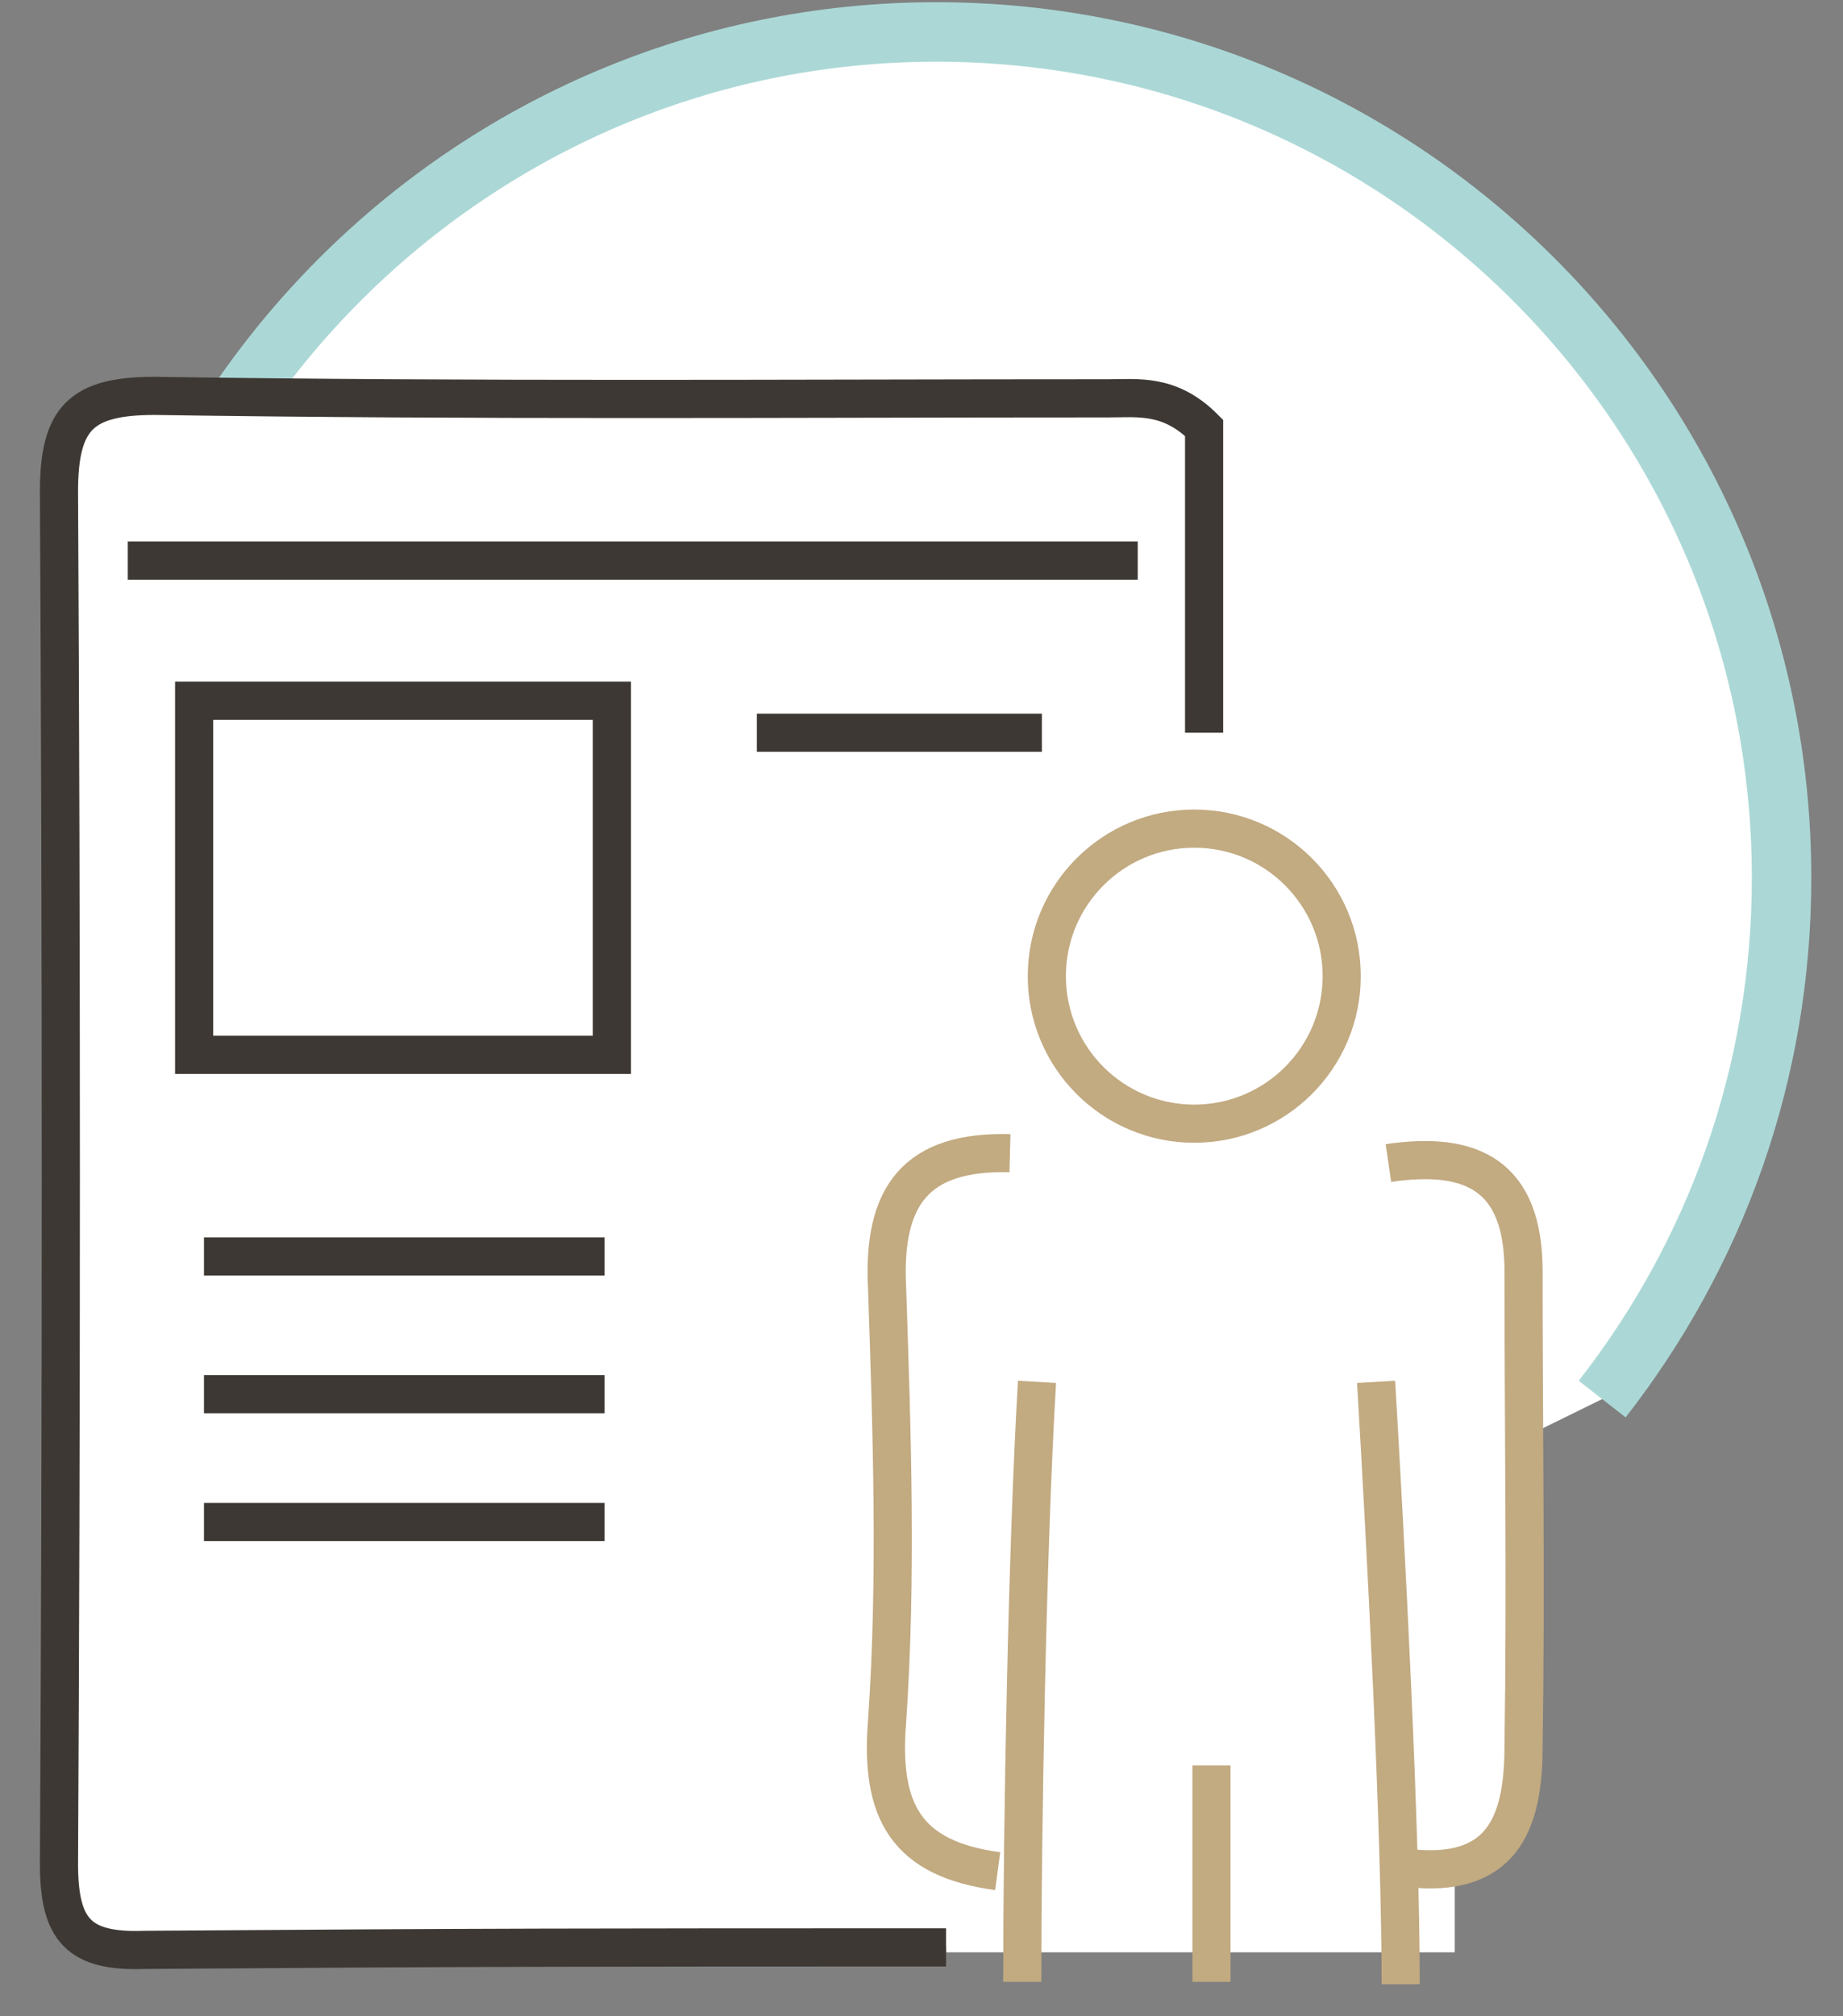
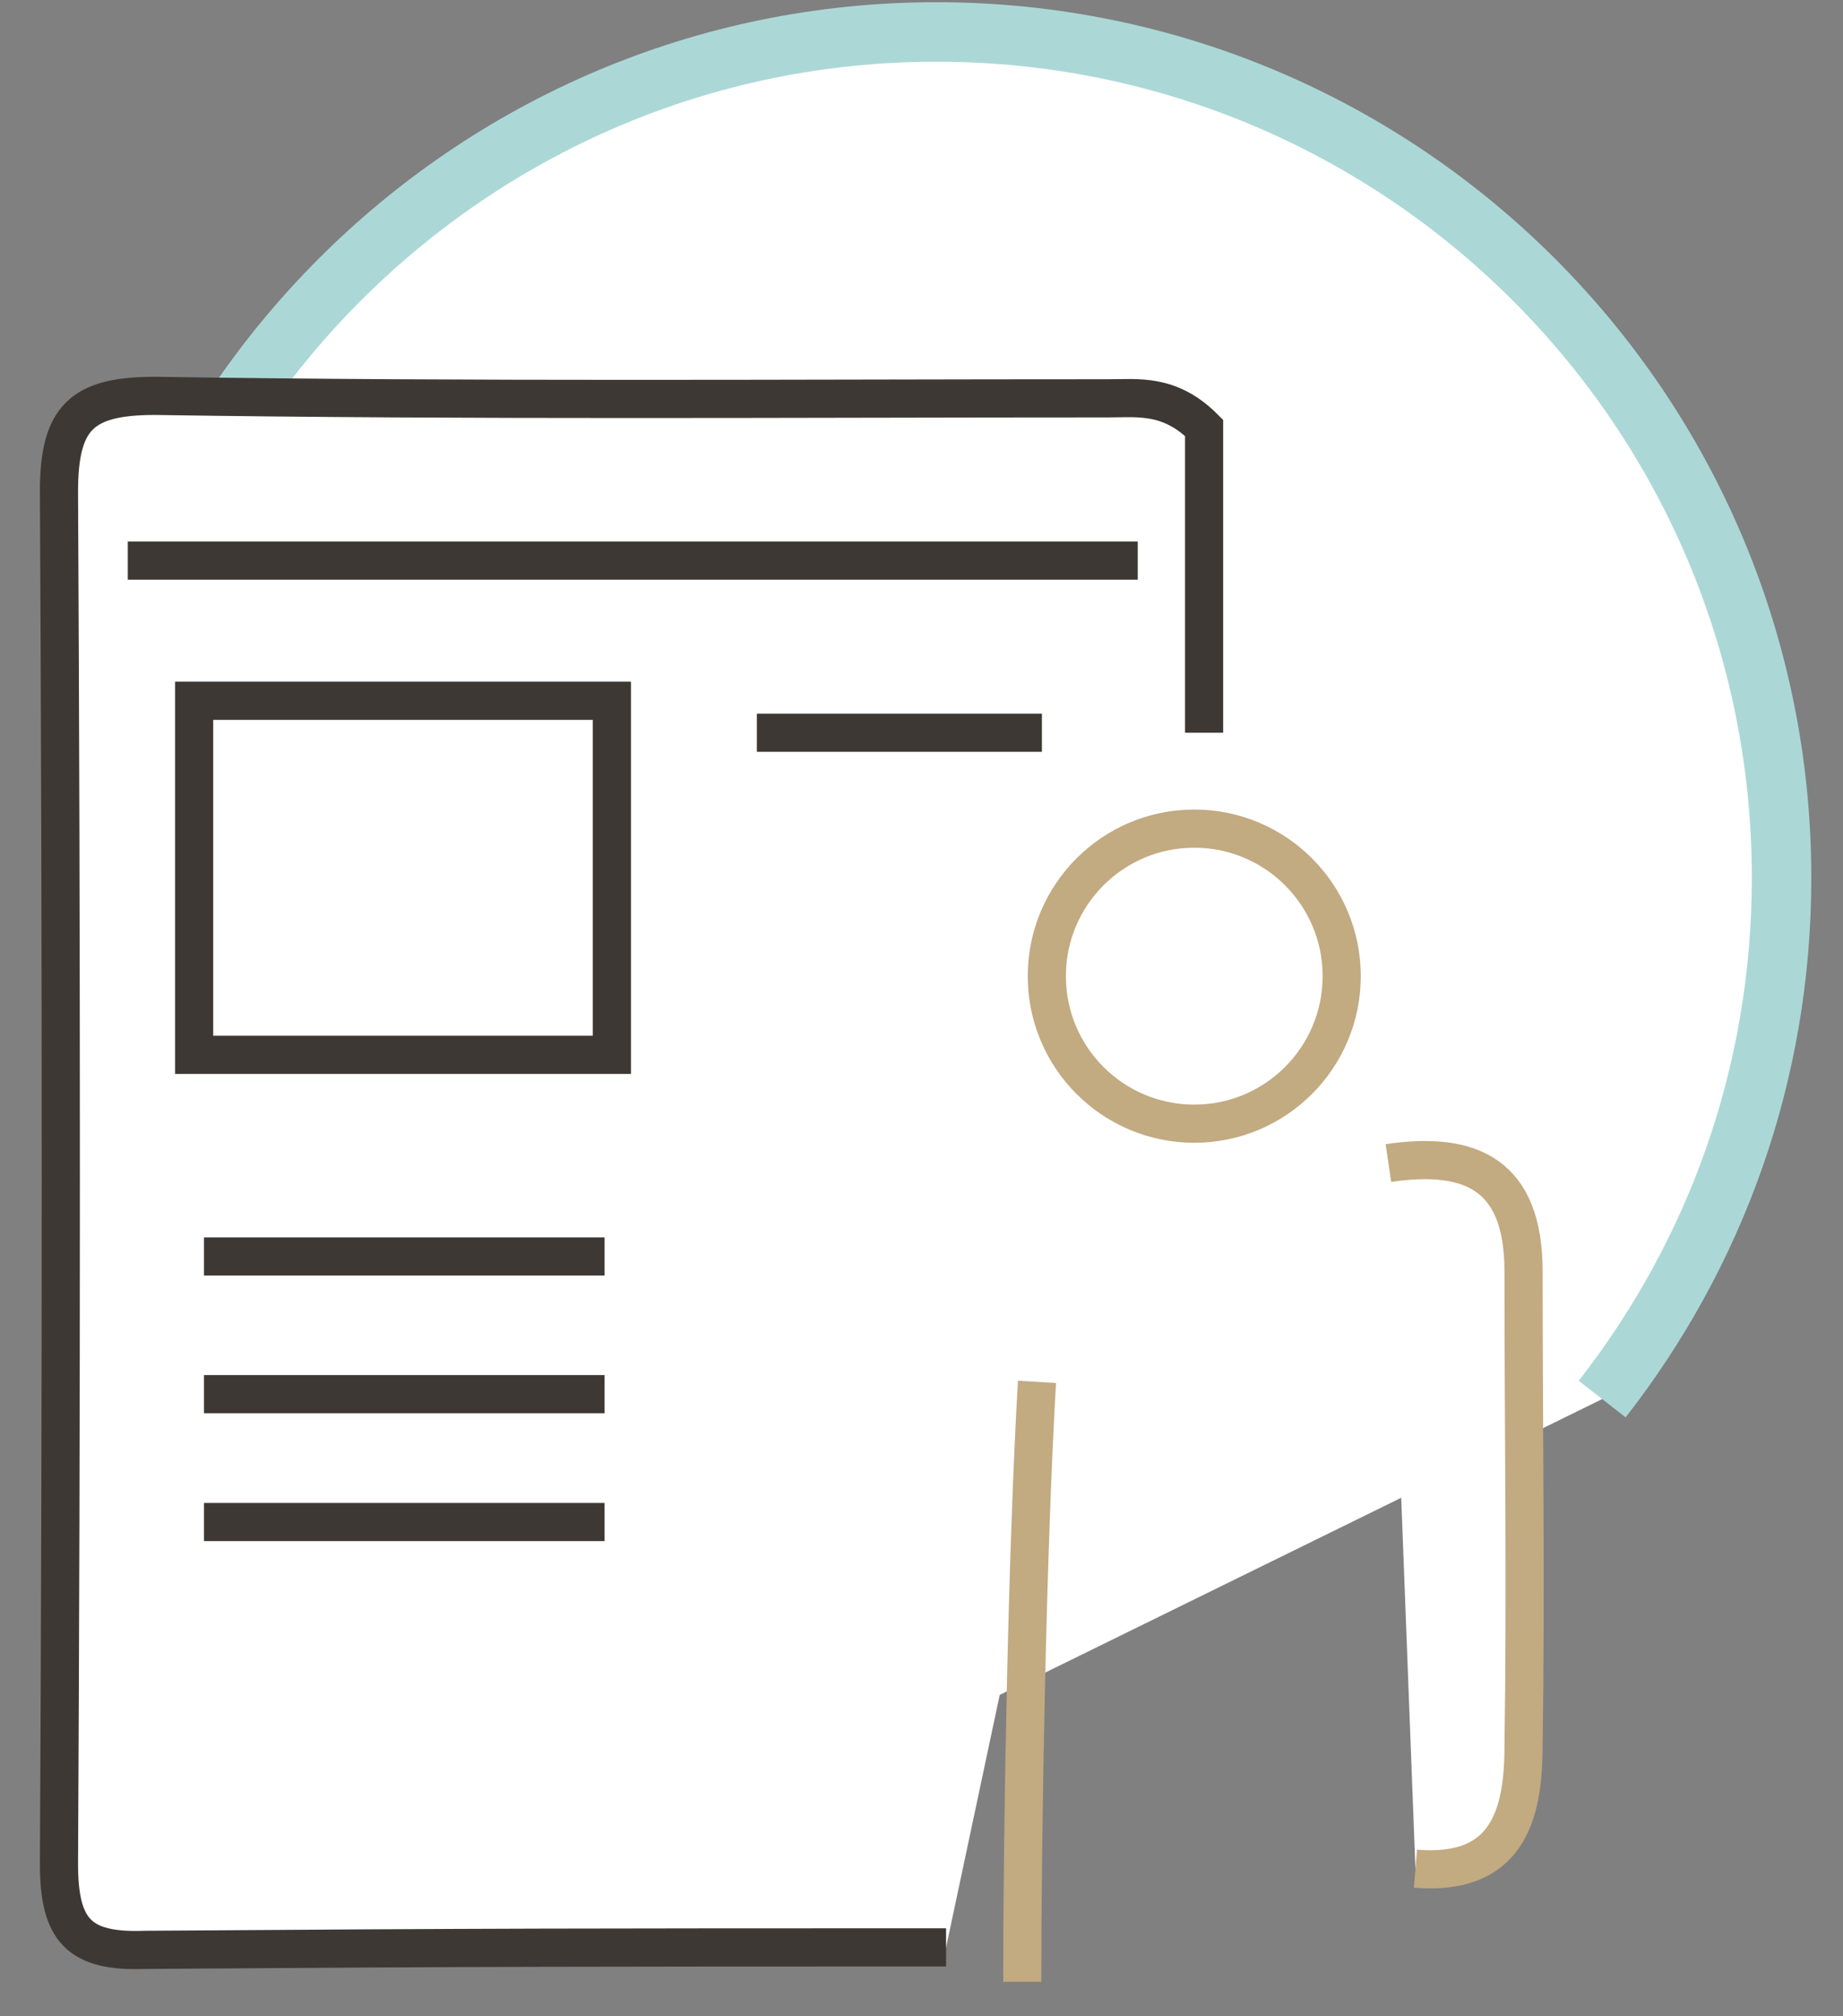
<svg xmlns="http://www.w3.org/2000/svg" version="1.1" id="Capa_1" x="0px" y="0px" viewBox="0 0 75 82" style="enable-background:new 0 0 75 82;" xml:space="preserve">
  <rect x="0" y="0" width="75" height="82" fill="#808080" stroke="none" />
  <style type="text/css">
	.st0{fill:#FFFFFF;}
	.st1{fill:#FFFFFF;stroke:#ABD8D6;stroke-width:2.42;stroke-miterlimit:10;}
	.st2{fill:#FFFFFF;stroke:#3D3833;stroke-width:1.552;stroke-miterlimit:10;}
	.st3{fill:none;stroke:#3D3833;stroke-width:1.552;stroke-miterlimit:10;}
	.st4{fill:#FFFFFF;stroke:#C2AA81;stroke-width:1.552;stroke-miterlimit:10;}
</style>
  <g>
-     <rect x="38.5" y="53.3" class="st0" width="20.7" height="26.1" />
    <path class="st1" d="M38.1,70.2c-19,0-34.4-15.4-34.4-34.4S19.1,1.3,38.1,1.3s34.4,15.4,34.4,34.4c0,8-2.7,15.3-7.3,21.2" />
    <path class="st2" d="M49,29.8c0-4.3,0-8.5,0-12.4c-1.4-1.4-2.7-1.2-3.9-1.2c-12.9,0-25.8,0.1-38.8-0.1c-3,0-3.9,0.9-3.9,3.9   c0.1,18.6,0.1,37.2,0,55.8c0,2.7,0.8,3.6,3.5,3.5c14.1-0.1,18.2-0.1,32.6-0.1" />
    <path class="st3" d="M46.3,22.8c-13.7,0-27.4,0-41.1,0" />
    <path class="st3" d="M24.6,61.9c-5.4,0-10.9,0-16.3,0" />
    <path class="st3" d="M24.6,56.7c-5.4,0-10.9,0-16.3,0" />
    <path class="st3" d="M24.6,51.1c-5.4,0-10.9,0-16.3,0" />
    <path class="st3" d="M42.4,29.8c-3.9,0-7.8,0-11.6,0" />
    <rect x="7.9" y="28.5" class="st3" width="17" height="14.4" />
    <g>
      <path class="st4" d="M57.6,76c3.7,0.3,4.4-2.1,4.4-5c0.1-6.4,0-12.8,0-19.3c0-3.9-2.1-4.9-5.5-4.4" />
-       <path class="st4" d="M41.1,46.9c-3.8-0.1-5.2,1.7-5,5.5c0.2,5.9,0.4,11.8,0,17.6c-0.3,3.7,0.8,5.6,4.5,6.1" />
-       <path class="st4" d="M49.3,71.8c0,7,0,1.9,0,8.8" />
      <path class="st4" d="M42.2,56.2c-0.4,6.8-0.6,18.1-0.6,24.4" />
-       <path class="st4" d="M56,56.2C56.4,63,57,74.3,57,80.7" />
      <circle class="st4" cx="48.6" cy="39.7" r="6" />
    </g>
  </g>
</svg>